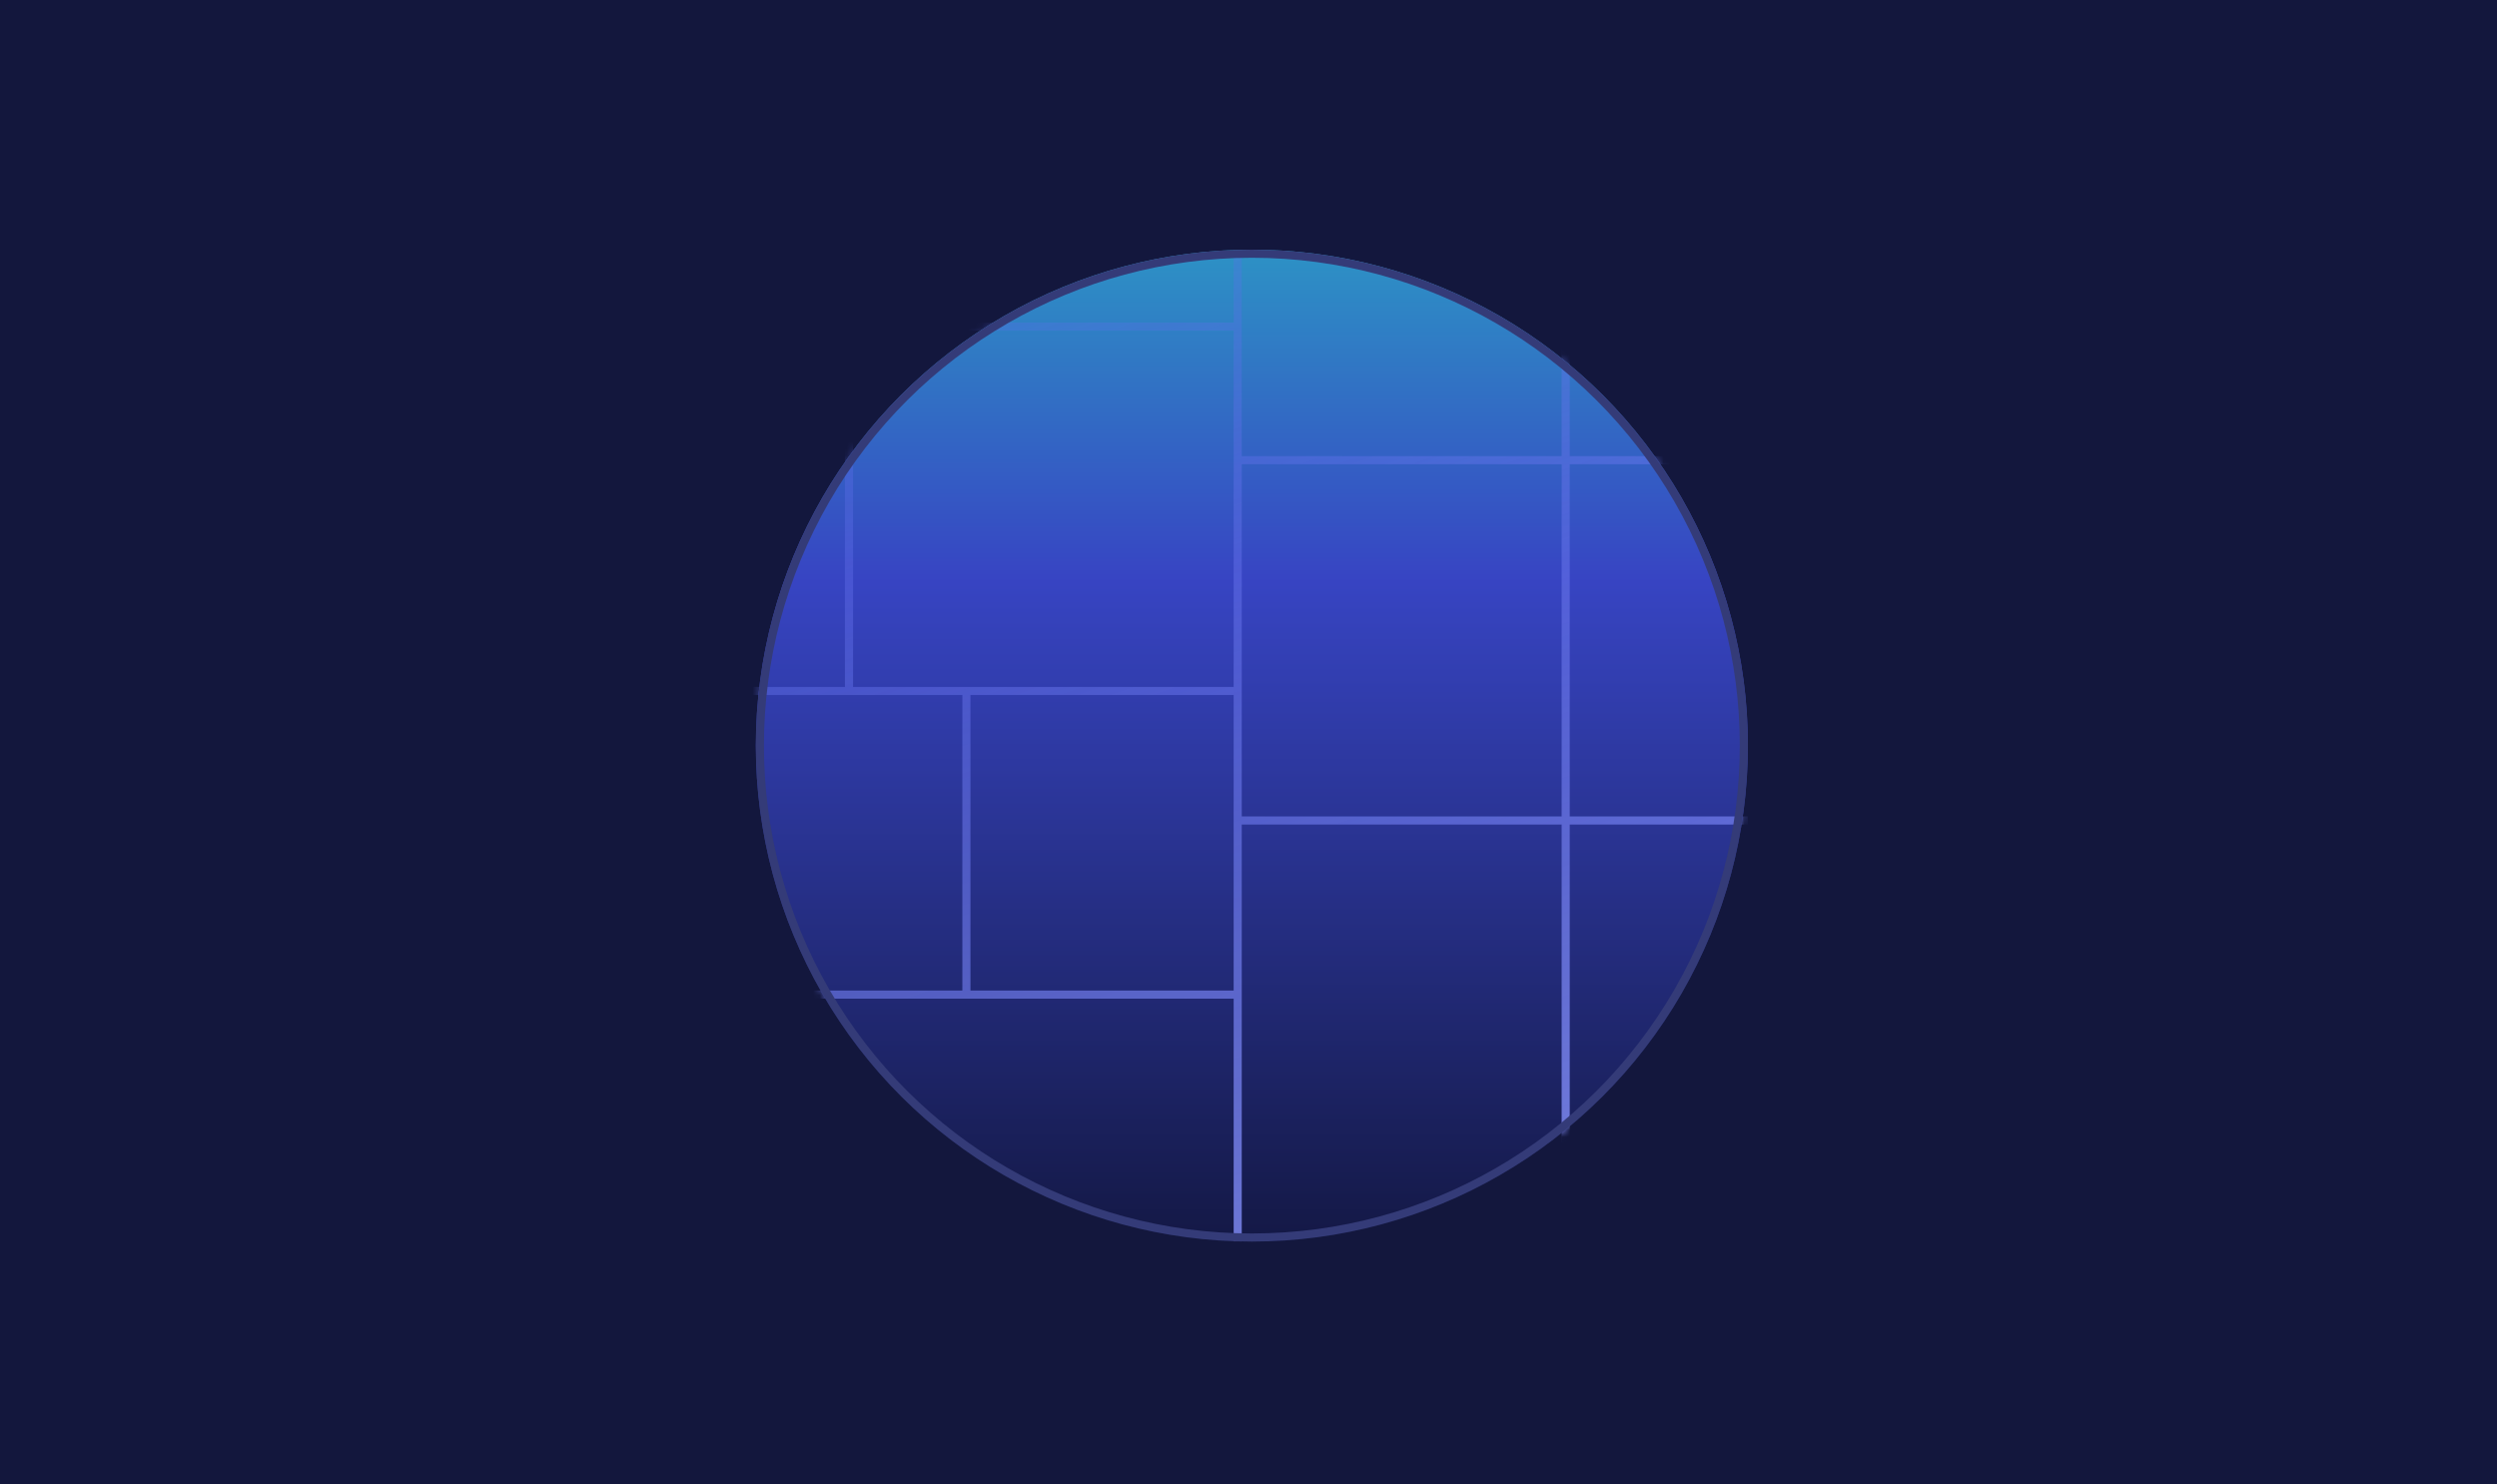
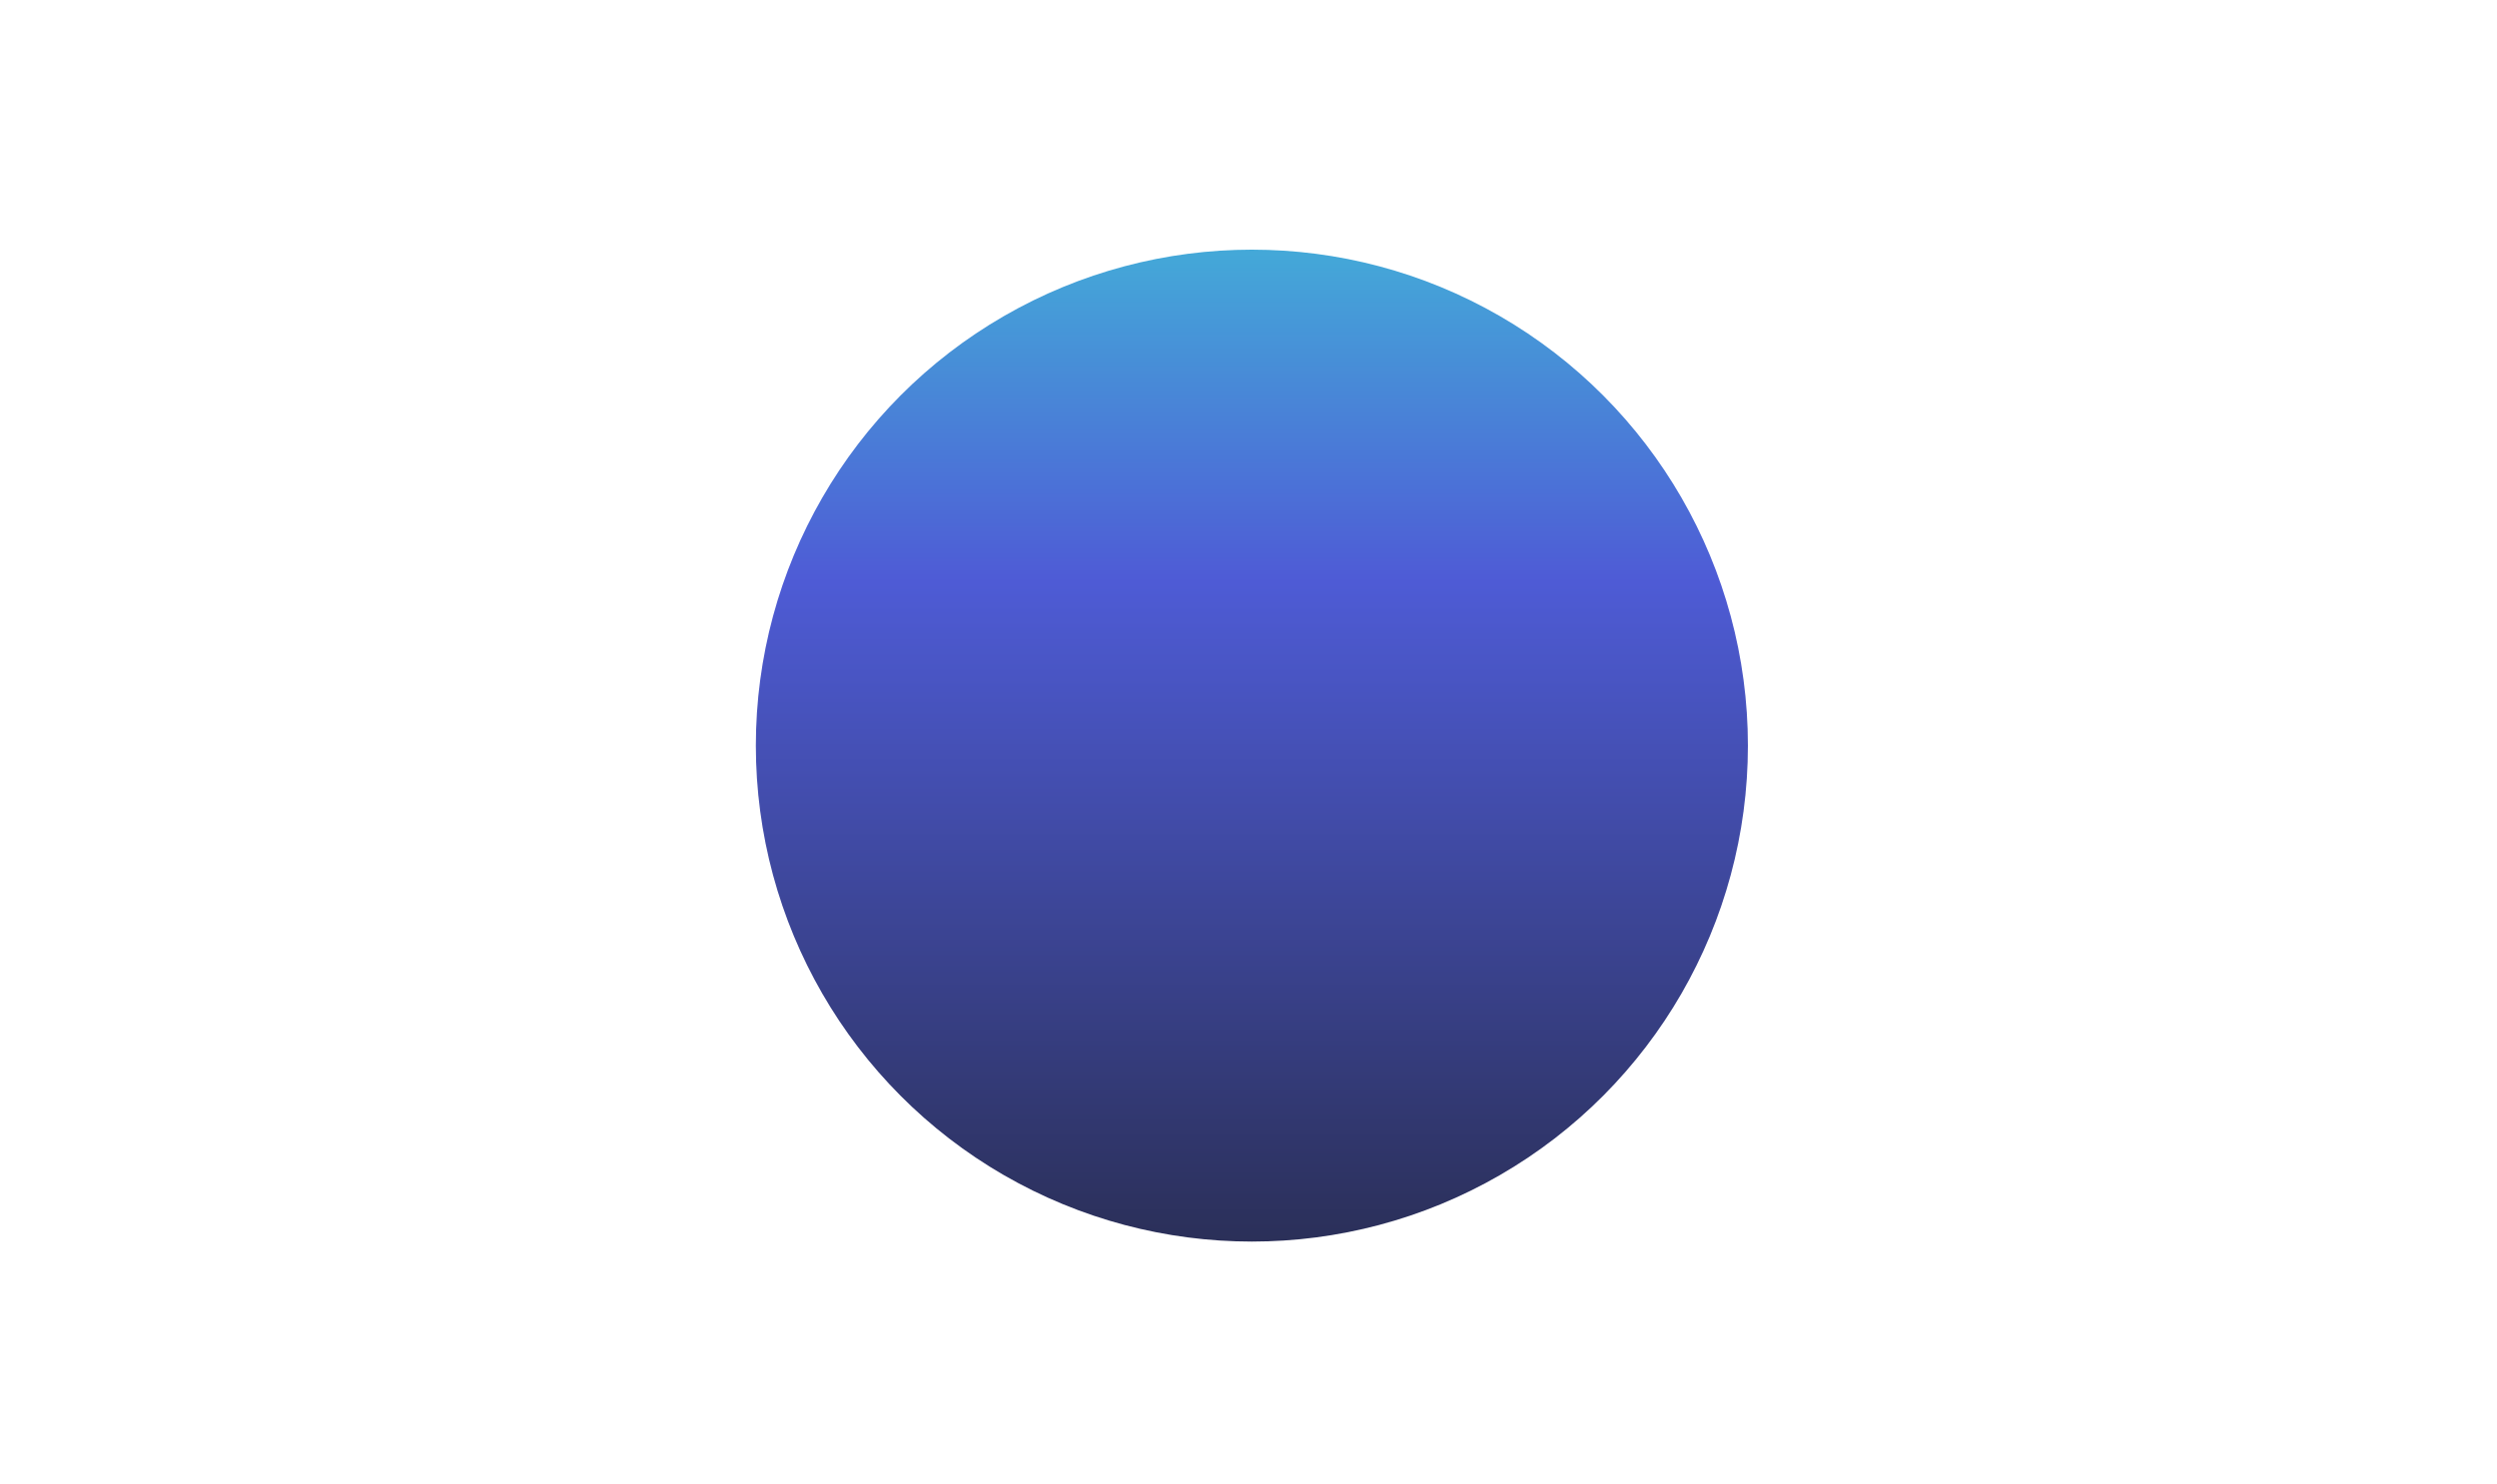
<svg xmlns="http://www.w3.org/2000/svg" width="370" height="220" viewBox="0 0 370 220" fill="none">
-   <rect width="370" height="220" fill="#13173D" />
  <g clip-path="url(#clip0_2938_11)">
-     <circle cx="185.5" cy="110.5" r="73.5" fill="#13173D" />
    <circle opacity="0.9" cx="185.5" cy="110.5" r="73.5" fill="url(#paint0_linear_2938_11)" />
    <mask id="mask0_2938_11" style="mask-type:alpha" maskUnits="userSpaceOnUse" x="112" y="37" width="147" height="147">
      <circle opacity="0.9" cx="185.5" cy="110.5" r="73.5" fill="url(#paint1_linear_2938_11)" />
    </mask>
    <g mask="url(#mask0_2938_11)">
-       <path d="M184 67.6H231.4V31.6H232.6V67.6H248.8V68.8H232.6V121H259V122.2H232.6V178.6H231.4V122.2H184V185.8H182.8V148H104.8V146.8H142.6V103H104.8V101.8H125.2V49H104.8V47.8H182.8V31.6H184V67.6ZM143.8 146.8H182.8V103H143.8V146.8ZM184 121H231.4V68.8H184V121ZM126.4 101.8H182.8V49H126.4V101.8Z" fill="url(#paint2_linear_2938_11)" />
-     </g>
-     <circle cx="185.5" cy="110.5" r="72.9" transform="rotate(90 185.5 110.5)" stroke="#343B78" stroke-width="1.2" />
+       </g>
  </g>
  <defs>
    <linearGradient id="paint0_linear_2938_11" x1="185.5" y1="-22.37" x2="185.5" y2="233.633" gradientUnits="userSpaceOnUse">
      <stop offset="0.021" stop-color="#23FFD7" />
      <stop offset="0.422" stop-color="#3B4AD2" />
      <stop offset="1" />
    </linearGradient>
    <linearGradient id="paint1_linear_2938_11" x1="185.5" y1="-22.37" x2="185.5" y2="233.633" gradientUnits="userSpaceOnUse">
      <stop offset="0.021" stop-color="#23FFD7" />
      <stop offset="0.422" stop-color="#3B4AD2" />
      <stop offset="1" />
    </linearGradient>
    <linearGradient id="paint2_linear_2938_11" x1="254.2" y1="182.2" x2="179.16" y2="-34.631" gradientUnits="userSpaceOnUse">
      <stop stop-color="#8590F8" />
      <stop offset="1" stop-color="#4C5BE4" stop-opacity="0" />
    </linearGradient>
    <clipPath id="clip0_2938_11">
      <rect width="177" height="147" fill="white" transform="translate(97 37)" />
    </clipPath>
  </defs>
</svg>